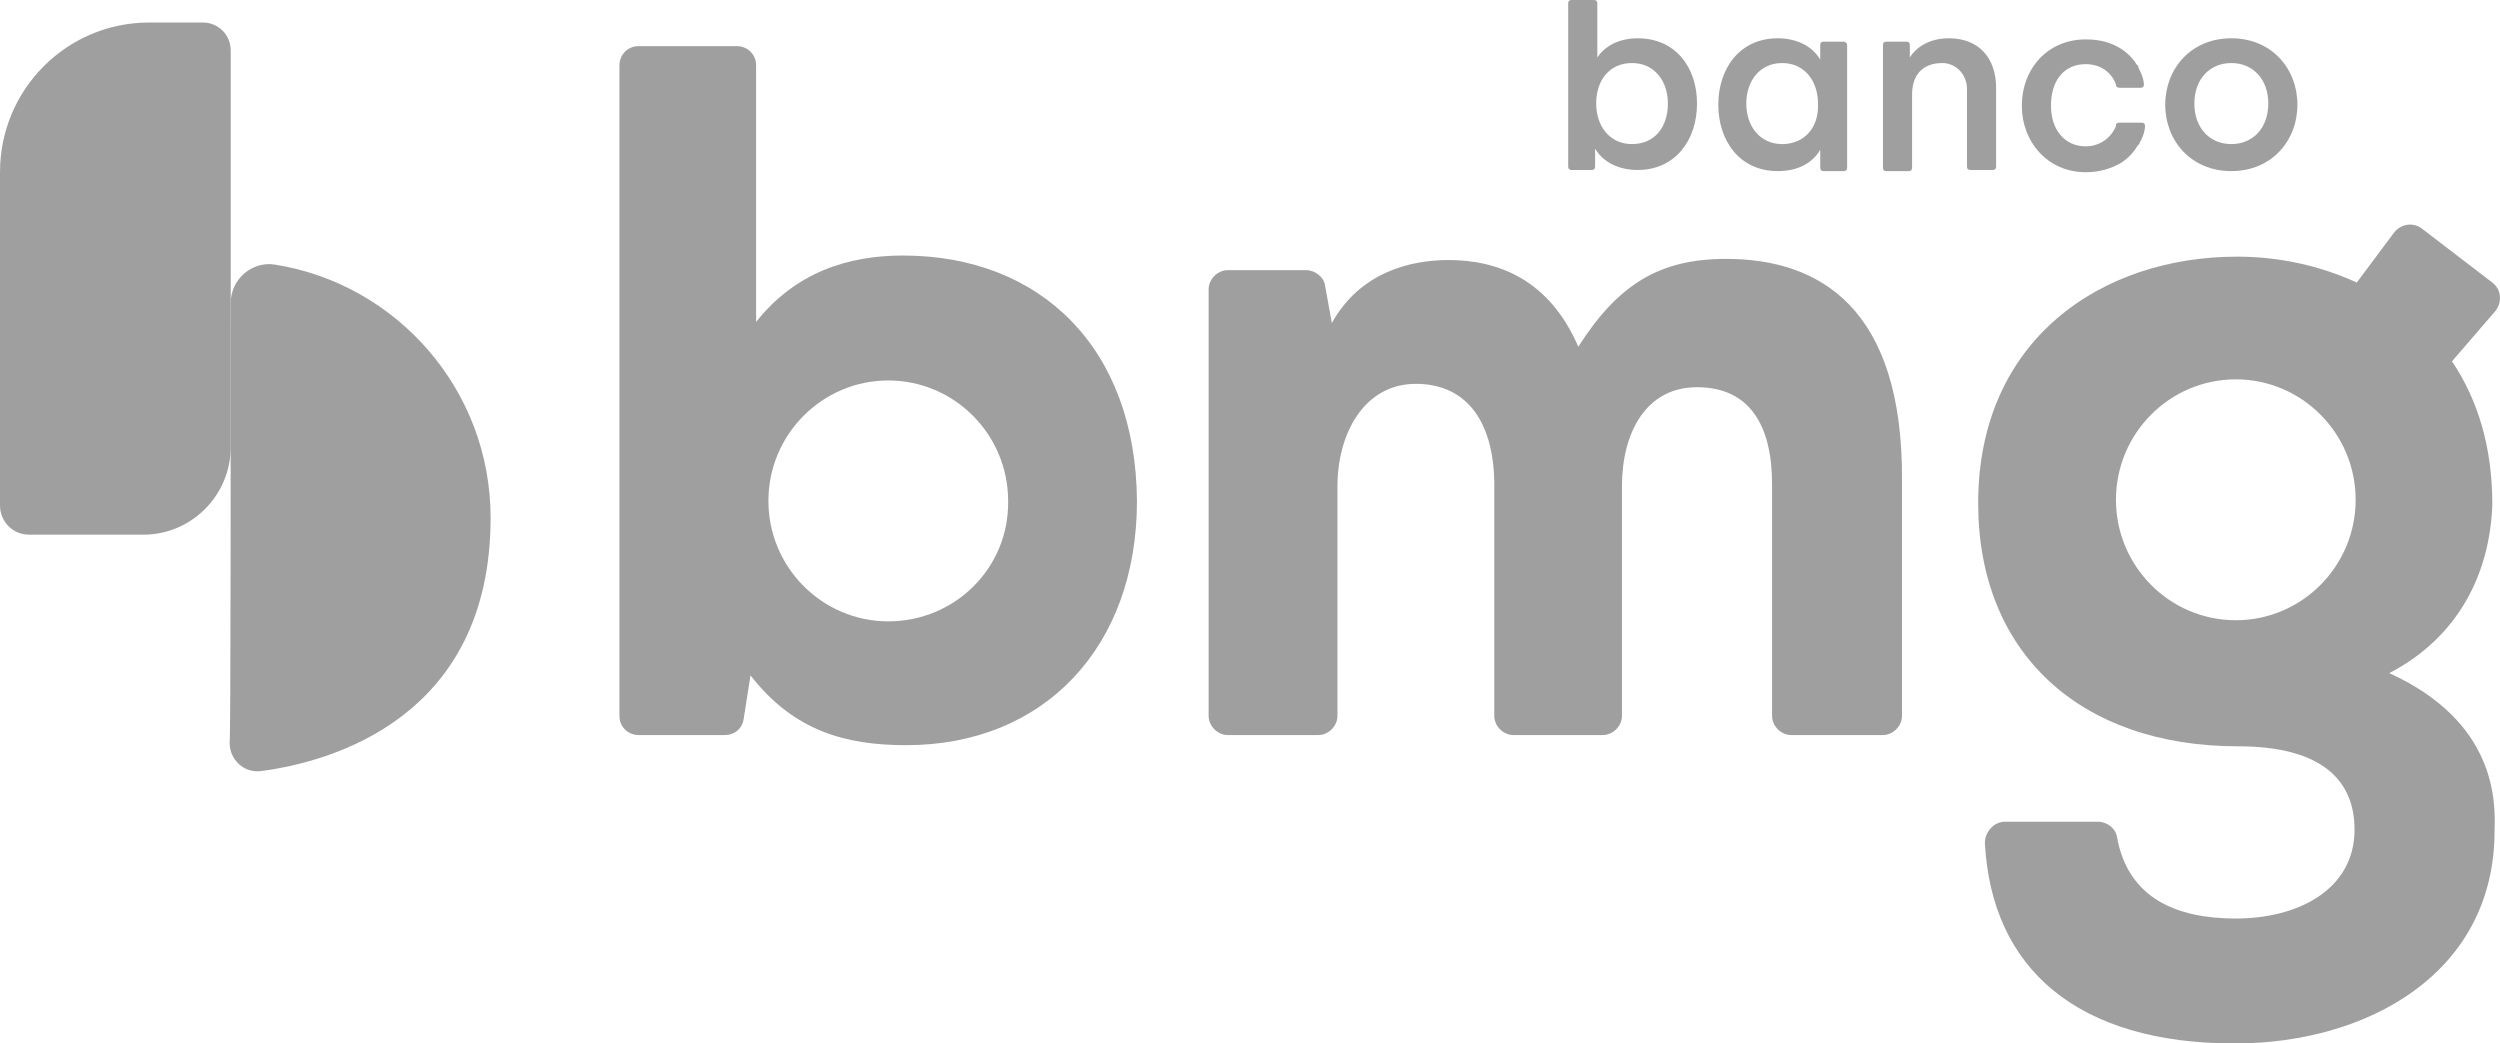
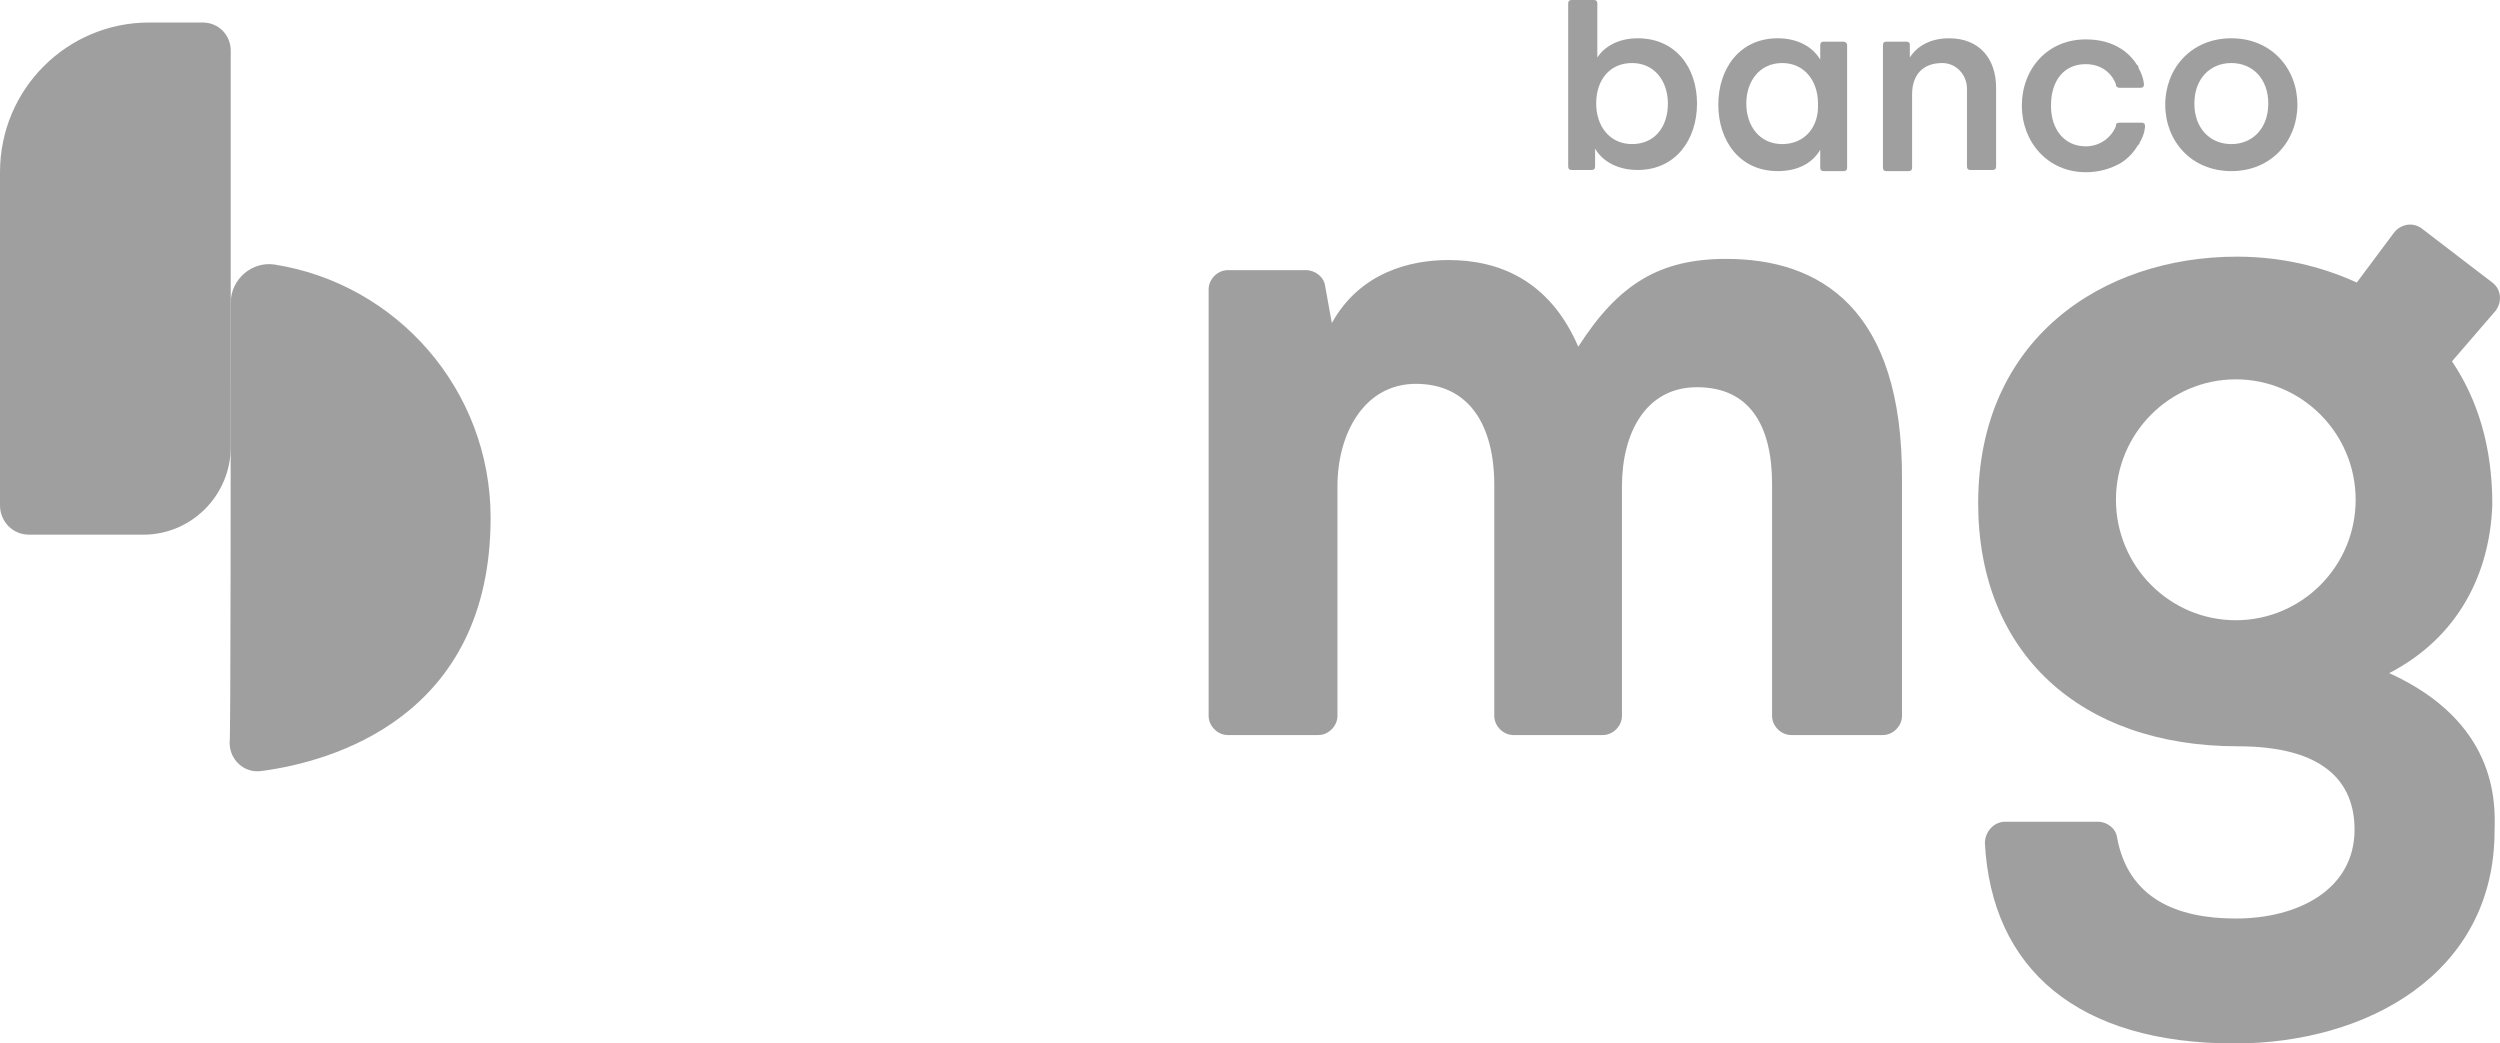
<svg xmlns="http://www.w3.org/2000/svg" width="115" height="48" viewBox="0 0 115 48" fill="none">
  <g opacity="0.4">
    <path d="M79.402 11.909C76.362 11.909 74.456 13.049 72.601 15.948C71.261 12.841 68.891 11.961 66.624 11.961C64.872 11.961 62.553 12.531 61.265 14.861L60.956 13.152C60.904 12.738 60.492 12.427 60.08 12.427H56.473C56.009 12.427 55.597 12.841 55.597 13.307V32.932C55.597 33.398 56.009 33.812 56.473 33.812H60.647C61.111 33.812 61.523 33.398 61.523 32.932V22.369C61.523 19.935 62.759 17.657 65.129 17.657C67.551 17.657 68.737 19.521 68.737 22.317V32.932C68.737 33.398 69.149 33.812 69.612 33.812H73.734C74.198 33.812 74.61 33.398 74.61 32.932V22.369C74.61 19.935 75.692 17.812 78.063 17.812C80.484 17.812 81.515 19.573 81.515 22.265V32.932C81.515 33.398 81.927 33.812 82.391 33.812H86.616C87.08 33.812 87.492 33.398 87.492 32.932V22.11C87.544 14.136 83.679 11.909 79.402 11.909Z" fill="#101010" />
-     <path d="M41.53 11.754C39.006 11.754 36.584 12.531 34.78 14.809V3.003C34.78 2.485 34.368 2.123 33.904 2.123H29.37C28.855 2.123 28.494 2.537 28.494 3.003V32.932C28.494 33.45 28.906 33.812 29.37 33.812H33.338C33.801 33.812 34.162 33.502 34.214 33.036L34.523 31.068C36.532 33.657 38.954 34.278 41.685 34.278C48.023 34.278 52.3 29.773 52.3 23.042C52.248 16 47.868 11.754 41.53 11.754ZM40.861 28.582C37.821 28.582 35.347 26.097 35.347 23.042C35.347 19.987 37.821 17.502 40.861 17.502C43.901 17.502 46.374 19.987 46.374 23.042C46.425 26.097 43.952 28.582 40.861 28.582Z" fill="#101010" />
    <path d="M75.332 1.761C74.404 1.761 73.786 2.175 73.477 2.641V0.155C73.477 0.052 73.425 0 73.323 0H72.292C72.189 0 72.137 0.052 72.137 0.155V7.663C72.137 7.767 72.189 7.819 72.292 7.819H73.219C73.323 7.819 73.374 7.767 73.374 7.663V6.835C73.735 7.456 74.456 7.819 75.332 7.819C77.084 7.819 78.063 6.421 78.063 4.764C78.063 3.107 77.084 1.761 75.332 1.761ZM75.074 6.628C74.044 6.628 73.425 5.799 73.425 4.764C73.425 3.676 74.044 2.9 75.074 2.9C76.105 2.9 76.723 3.728 76.723 4.764C76.723 5.851 76.105 6.628 75.074 6.628Z" fill="#101010" />
    <path d="M89.656 1.761C88.677 1.761 88.111 2.227 87.853 2.641V2.071C87.853 1.968 87.802 1.916 87.698 1.916H86.771C86.668 1.916 86.616 1.968 86.616 2.071V7.715C86.616 7.819 86.668 7.871 86.771 7.871H87.802C87.905 7.871 87.956 7.819 87.956 7.715V4.35C87.956 3.417 88.471 2.9 89.347 2.9C89.966 2.9 90.481 3.417 90.481 4.091V7.663C90.481 7.767 90.532 7.819 90.635 7.819H91.666C91.769 7.819 91.821 7.767 91.821 7.663V4.039C91.821 2.693 91.048 1.761 89.656 1.761Z" fill="#101010" />
    <path d="M95.943 2.951C96.612 2.951 97.127 3.314 97.334 3.884C97.334 3.884 97.334 3.884 97.334 3.935C97.334 3.987 97.437 4.039 97.488 4.039H98.467C98.57 4.039 98.622 3.987 98.622 3.884C98.622 3.884 98.622 3.573 98.364 3.107C98.364 3.107 98.364 3.107 98.364 3.055C98.364 3.055 98.364 3.003 98.313 3.003C98.004 2.485 97.54 2.227 97.54 2.227C97.128 1.968 96.612 1.812 95.943 1.812C94.191 1.812 93.005 3.159 93.005 4.867C93.005 6.524 94.191 7.922 95.943 7.922C96.561 7.922 97.076 7.767 97.54 7.508C97.54 7.508 98.004 7.249 98.313 6.731C98.313 6.731 98.313 6.68 98.364 6.68C98.364 6.68 98.364 6.628 98.416 6.628C98.416 6.628 98.416 6.628 98.416 6.576C98.673 6.162 98.673 5.799 98.673 5.799C98.673 5.696 98.622 5.644 98.519 5.644H97.488C97.385 5.644 97.334 5.696 97.334 5.748C97.334 5.748 97.334 5.748 97.334 5.799C97.127 6.317 96.612 6.731 95.943 6.731C94.963 6.731 94.345 5.955 94.345 4.867C94.345 3.676 94.963 2.951 95.943 2.951Z" fill="#101010" />
    <path d="M102.641 1.761C100.786 1.761 99.601 3.159 99.601 4.816C99.601 6.473 100.786 7.871 102.641 7.871C104.496 7.871 105.681 6.473 105.681 4.816C105.681 3.159 104.496 1.761 102.641 1.761ZM102.641 6.628C101.662 6.628 100.941 5.903 100.941 4.764C100.941 3.625 101.662 2.9 102.641 2.9C103.62 2.9 104.341 3.625 104.341 4.764C104.341 5.903 103.62 6.628 102.641 6.628Z" fill="#101010" />
    <path d="M84.813 1.916H83.886C83.782 1.916 83.731 1.968 83.731 2.071V2.744C83.37 2.123 82.649 1.761 81.773 1.761C80.021 1.761 79.042 3.159 79.042 4.816C79.042 6.473 80.021 7.871 81.773 7.871C82.7 7.871 83.37 7.508 83.731 6.887V7.715C83.731 7.819 83.782 7.871 83.886 7.871H84.813C84.916 7.871 84.968 7.819 84.968 7.715V2.071C84.968 1.968 84.865 1.916 84.813 1.916ZM81.979 6.628C80.948 6.628 80.33 5.799 80.33 4.764C80.33 3.728 80.948 2.9 81.979 2.9C83.01 2.9 83.628 3.728 83.628 4.764C83.679 5.851 83.01 6.628 81.979 6.628Z" fill="#101010" />
    <path d="M10.614 13.929C10.614 12.841 11.593 12.013 12.624 12.168C18.24 13.049 22.568 17.916 22.568 23.819C22.568 33.035 15.2 35.055 12.005 35.469C11.233 35.573 10.563 34.951 10.563 34.175C10.614 34.227 10.614 19.262 10.614 13.929Z" fill="#101010" />
    <path d="M1.34 24.595H6.595C8.811 24.595 10.614 22.783 10.614 20.557V2.33C10.614 1.605 10.048 1.036 9.326 1.036H6.853C3.092 1.036 0 4.091 0 7.922V23.249C0 23.974 0.567 24.595 1.34 24.595Z" fill="#101010" />
    <path d="M109.906 30.964C113.101 29.307 114.544 26.356 114.647 23.197C114.647 20.556 113.977 18.382 112.792 16.621L114.801 14.291C115.11 13.877 115.059 13.307 114.647 12.997L111.401 10.511C110.988 10.201 110.422 10.304 110.112 10.718L108.412 12.997C106.712 12.22 104.857 11.806 102.899 11.806C96.715 11.806 90.996 15.586 90.996 23.146C90.996 30.032 95.685 34.33 102.95 34.33C106.918 34.33 108.309 35.987 108.309 38.162C108.309 40.906 105.733 42.252 102.847 42.252C100.116 42.252 97.901 41.32 97.385 38.524C97.334 38.11 96.922 37.799 96.509 37.799H92.233C91.718 37.799 91.305 38.265 91.305 38.783C91.614 44.582 95.582 48 102.796 48C108.876 48 114.75 44.79 114.75 38.214C114.801 36.816 114.801 33.191 109.906 30.964ZM102.847 28.531C99.807 28.531 97.334 26.045 97.334 22.99C97.334 19.935 99.807 17.45 102.847 17.45C105.887 17.45 108.36 19.935 108.36 22.99C108.36 26.045 105.887 28.531 102.847 28.531Z" fill="#101010" />
  </g>
</svg>